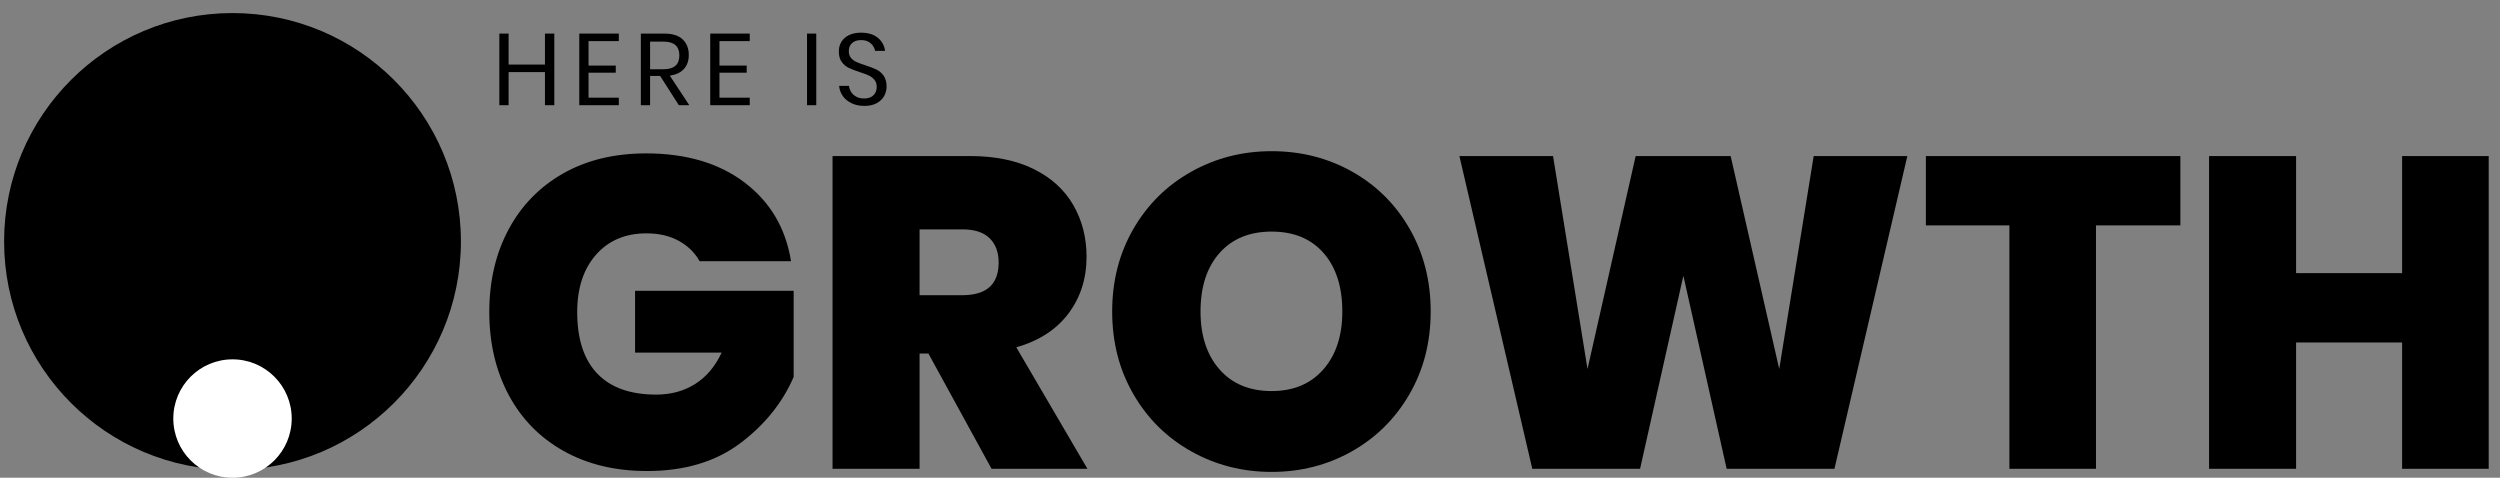
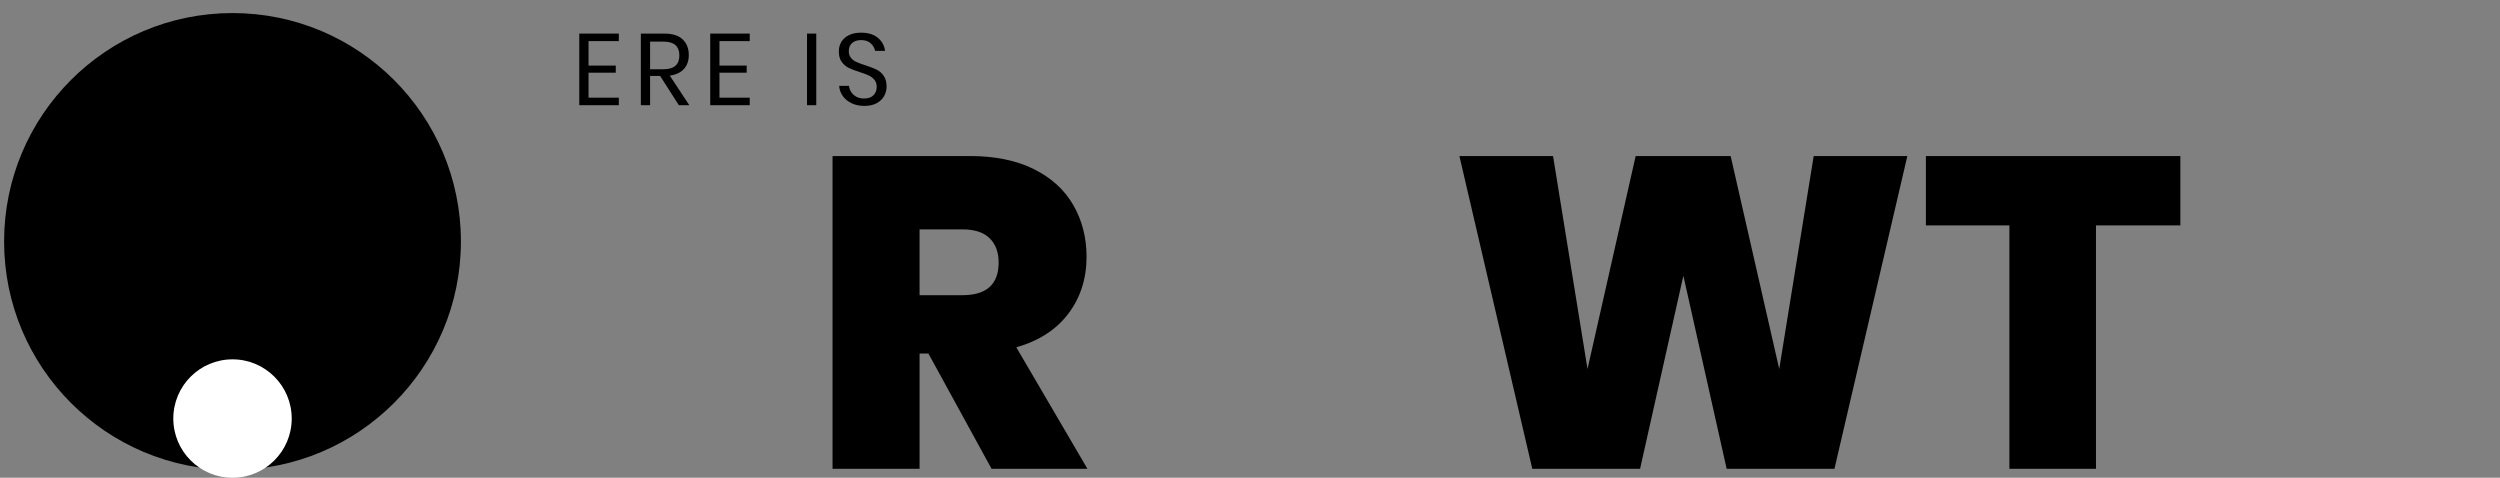
<svg xmlns="http://www.w3.org/2000/svg" version="1.1" id="Warstwa_1" x="0px" y="0px" width="404.667px" height="77.333px" viewBox="0 0 404.667 77.333" xml:space="preserve">
  <rect x="0" y="0" width="404.667" height="77.333" fill="#808080" stroke="none" />
  <g>
-     <path d="M89.723,5.437v11.592H88.21v-5.36h-5.886v5.36h-1.496V5.437h1.496v5.015h5.886V5.437H89.723z" />
    <path d="M95.264,6.654v3.962h4.407v1.151h-4.407v4.044h4.9v1.217h-6.396V5.437h6.396v1.217H95.264z" />
    <path d="M109.881,17.029l-3.025-4.735h-1.628v4.735h-1.496V5.437h3.814c1.315,0,2.302,0.315,2.96,0.946   c0.657,0.63,0.986,1.466,0.986,2.507c0,0.943-0.263,1.702-0.789,2.277c-0.526,0.576-1.288,0.935-2.286,1.077l3.157,4.785H109.881z    M105.228,11.208h2.187c1.699,0,2.548-0.746,2.548-2.236s-0.85-2.236-2.548-2.236h-2.187V11.208z" />
    <path d="M116.458,6.654v3.962h4.407v1.151h-4.407v4.044h4.9v1.217h-6.396V5.437h6.396v1.217H116.458z" />
    <path d="M132.126,5.437v11.592h-1.496V5.437H132.126z" />
    <path d="M143.11,15.549c-0.263,0.472-0.663,0.855-1.2,1.151c-0.537,0.296-1.2,0.444-1.989,0.444c-0.768,0-1.45-0.14-2.047-0.419   c-0.597-0.279-1.074-0.663-1.43-1.151c-0.356-0.488-0.562-1.044-0.617-1.669h1.595c0.033,0.329,0.146,0.649,0.337,0.962   c0.191,0.313,0.466,0.57,0.822,0.773c0.356,0.203,0.787,0.304,1.291,0.304c0.658,0,1.162-0.175,1.513-0.526   c0.351-0.351,0.526-0.8,0.526-1.348c0-0.471-0.123-0.855-0.37-1.151c-0.247-0.296-0.551-0.529-0.912-0.699   c-0.362-0.17-0.855-0.354-1.48-0.551c-0.734-0.241-1.324-0.469-1.768-0.683s-0.822-0.534-1.134-0.962   c-0.313-0.427-0.469-0.992-0.469-1.693c0-0.603,0.145-1.135,0.436-1.595c0.291-0.46,0.707-0.817,1.25-1.069   c0.543-0.252,1.181-0.378,1.916-0.378c1.14,0,2.044,0.277,2.713,0.831c0.668,0.554,1.058,1.258,1.167,2.113h-1.611   c-0.088-0.46-0.323-0.866-0.707-1.217c-0.384-0.351-0.904-0.526-1.562-0.526c-0.603,0-1.085,0.156-1.447,0.469   s-0.542,0.754-0.542,1.324c0,0.45,0.118,0.814,0.354,1.093c0.235,0.28,0.529,0.499,0.879,0.658   c0.351,0.159,0.833,0.337,1.447,0.534c0.745,0.241,1.345,0.472,1.8,0.691c0.455,0.219,0.841,0.551,1.159,0.995   s0.477,1.033,0.477,1.768C143.504,14.568,143.373,15.078,143.11,15.549z" />
  </g>
  <g>
-     <path d="M120.532,29.548c4.147,3.146,6.65,7.39,7.508,12.728h-14.802c-0.763-1.382-1.884-2.478-3.361-3.289   c-1.479-0.81-3.218-1.216-5.22-1.216c-3.432,0-6.162,1.156-8.188,3.468c-2.027,2.313-3.039,5.399-3.039,9.261   c0,4.387,1.084,7.711,3.253,9.975c2.169,2.266,5.351,3.397,9.546,3.397c2.383,0,4.48-0.572,6.292-1.717   c1.811-1.144,3.241-2.836,4.291-5.077h-14.016V47.067h25.671v13.944c-1.813,4.195-4.708,7.782-8.688,10.762   c-3.981,2.979-8.999,4.469-15.052,4.469c-5.148,0-9.653-1.084-13.515-3.254c-3.861-2.168-6.829-5.207-8.902-9.116   s-3.111-8.367-3.111-13.372c0-5.006,1.037-9.45,3.111-13.336c2.074-3.885,5.017-6.912,8.831-9.081   c3.813-2.169,8.294-3.254,13.443-3.254C111.068,24.829,116.384,26.402,120.532,29.548z" />
    <path d="M160.503,75.885l-10.225-18.663h-1.43v18.663h-14.087V25.258h22.238c4.052,0,7.496,0.704,10.333,2.109   c2.836,1.407,4.97,3.35,6.399,5.828c1.431,2.479,2.146,5.268,2.146,8.366c0,3.528-0.978,6.591-2.932,9.188   c-1.955,2.599-4.768,4.422-8.438,5.471l11.513,19.664H160.503z M148.848,47.782h6.936c3.909,0,5.864-1.763,5.864-5.291   c0-1.668-0.489-2.979-1.466-3.933c-0.978-0.953-2.444-1.43-4.398-1.43h-6.936V47.782z" />
-     <path d="M218.888,27.796c3.934,2.217,7.031,5.304,9.296,9.26c2.264,3.957,3.396,8.414,3.396,13.372s-1.144,9.415-3.432,13.371   c-2.288,3.958-5.399,7.044-9.332,9.261s-8.259,3.325-12.979,3.325c-4.719,0-9.058-1.108-13.014-3.325   c-3.958-2.217-7.079-5.303-9.367-9.261c-2.289-3.956-3.433-8.413-3.433-13.371s1.144-9.415,3.433-13.372   c2.288-3.957,5.409-7.043,9.367-9.26c3.956-2.217,8.295-3.325,13.014-3.325C210.604,24.471,214.955,25.58,218.888,27.796z    M197.4,40.954c-2.05,2.313-3.075,5.47-3.075,9.475c0,3.909,1.025,7.032,3.075,9.367c2.049,2.336,4.862,3.504,8.438,3.504   c3.527,0,6.316-1.168,8.366-3.504c2.05-2.335,3.075-5.458,3.075-9.367c0-4.005-1.014-7.162-3.039-9.475   c-2.027-2.312-4.827-3.468-8.402-3.468S199.449,38.642,197.4,40.954z" />
    <path d="M308.735,25.258l-11.799,50.627h-17.447l-7.008-31.249l-7.008,31.249h-17.447l-11.799-50.627h15.159l5.578,34.467   l7.794-34.467h15.374l7.865,34.467l5.578-34.467H308.735z" />
-     <path d="M352.927,25.258v11.227h-13.658v39.4h-14.015v-39.4h-13.516V25.258H352.927z" />
-     <path d="M402.837,25.258v50.627h-14.015V55.434H371.66v20.451h-14.087V25.258h14.087v18.949h17.162V25.258H402.837z" />
+     <path d="M352.927,25.258v11.227h-13.658v39.4h-14.015v-39.4h-13.516V25.258H352.927" />
  </g>
  <circle cx="37.635" cy="39.086" r="36.971" />
  <circle fill="#FFFFFF" cx="37.635" cy="67.749" r="9.583" />
</svg>